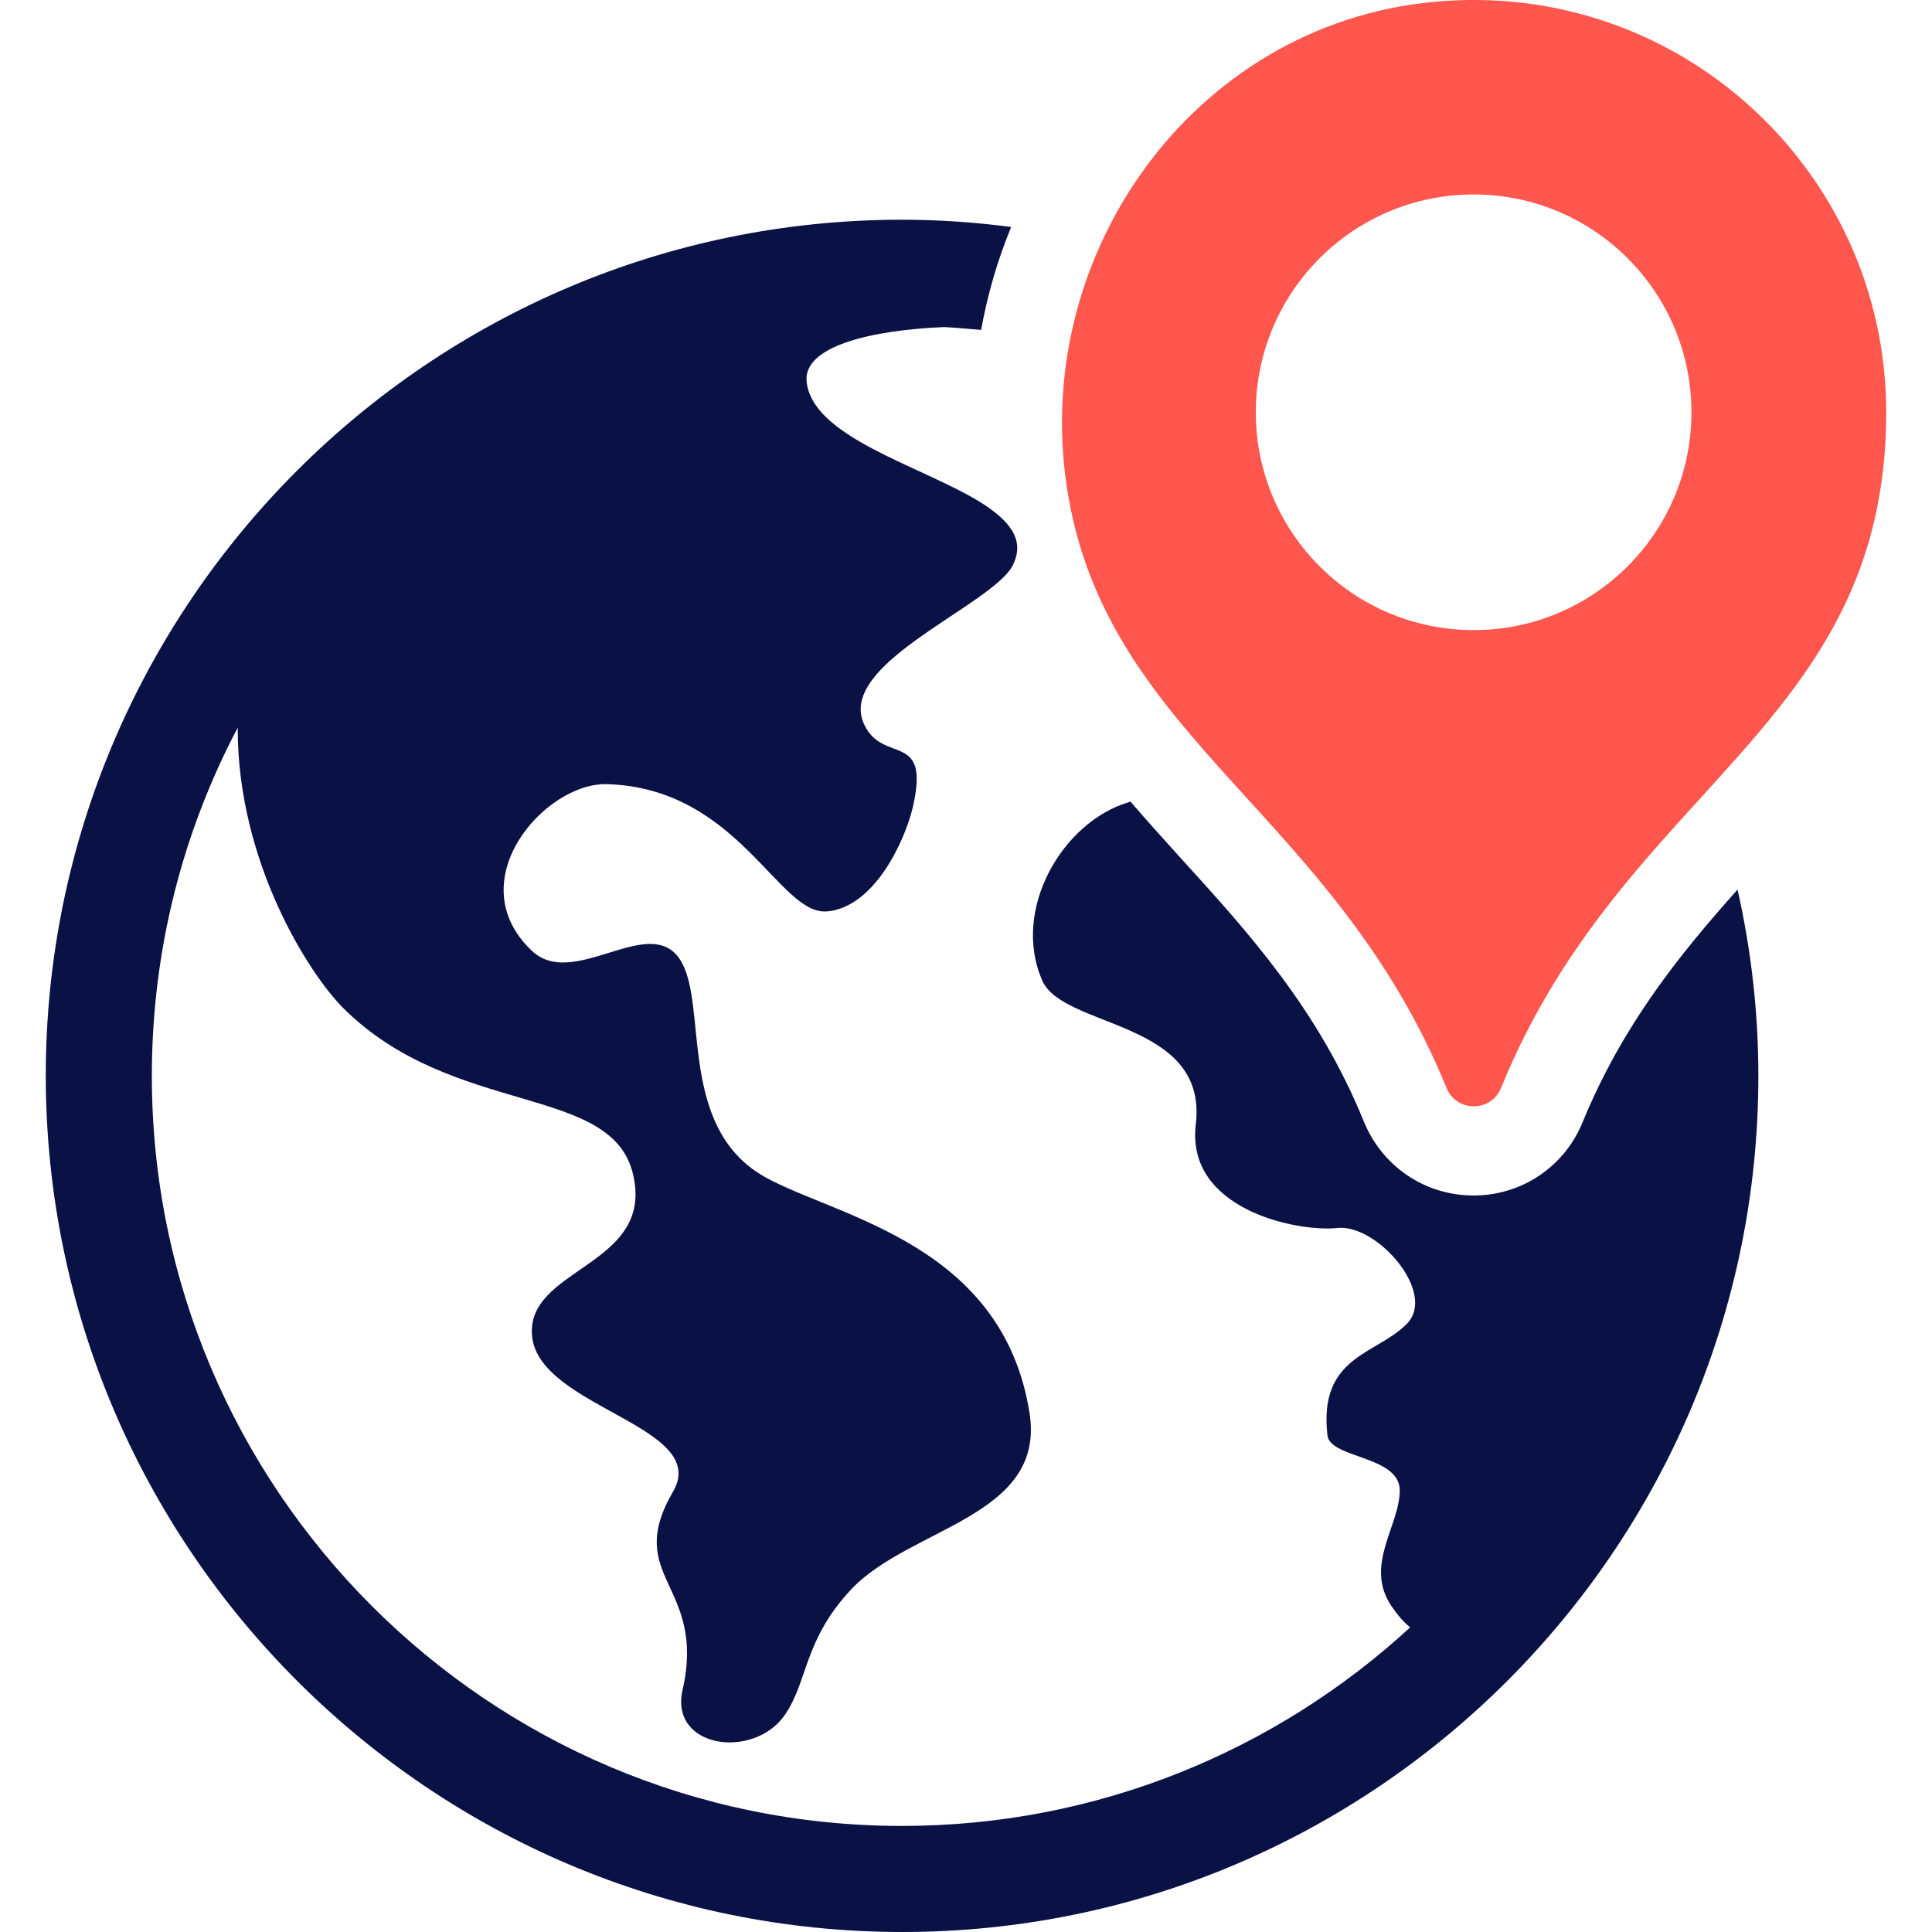
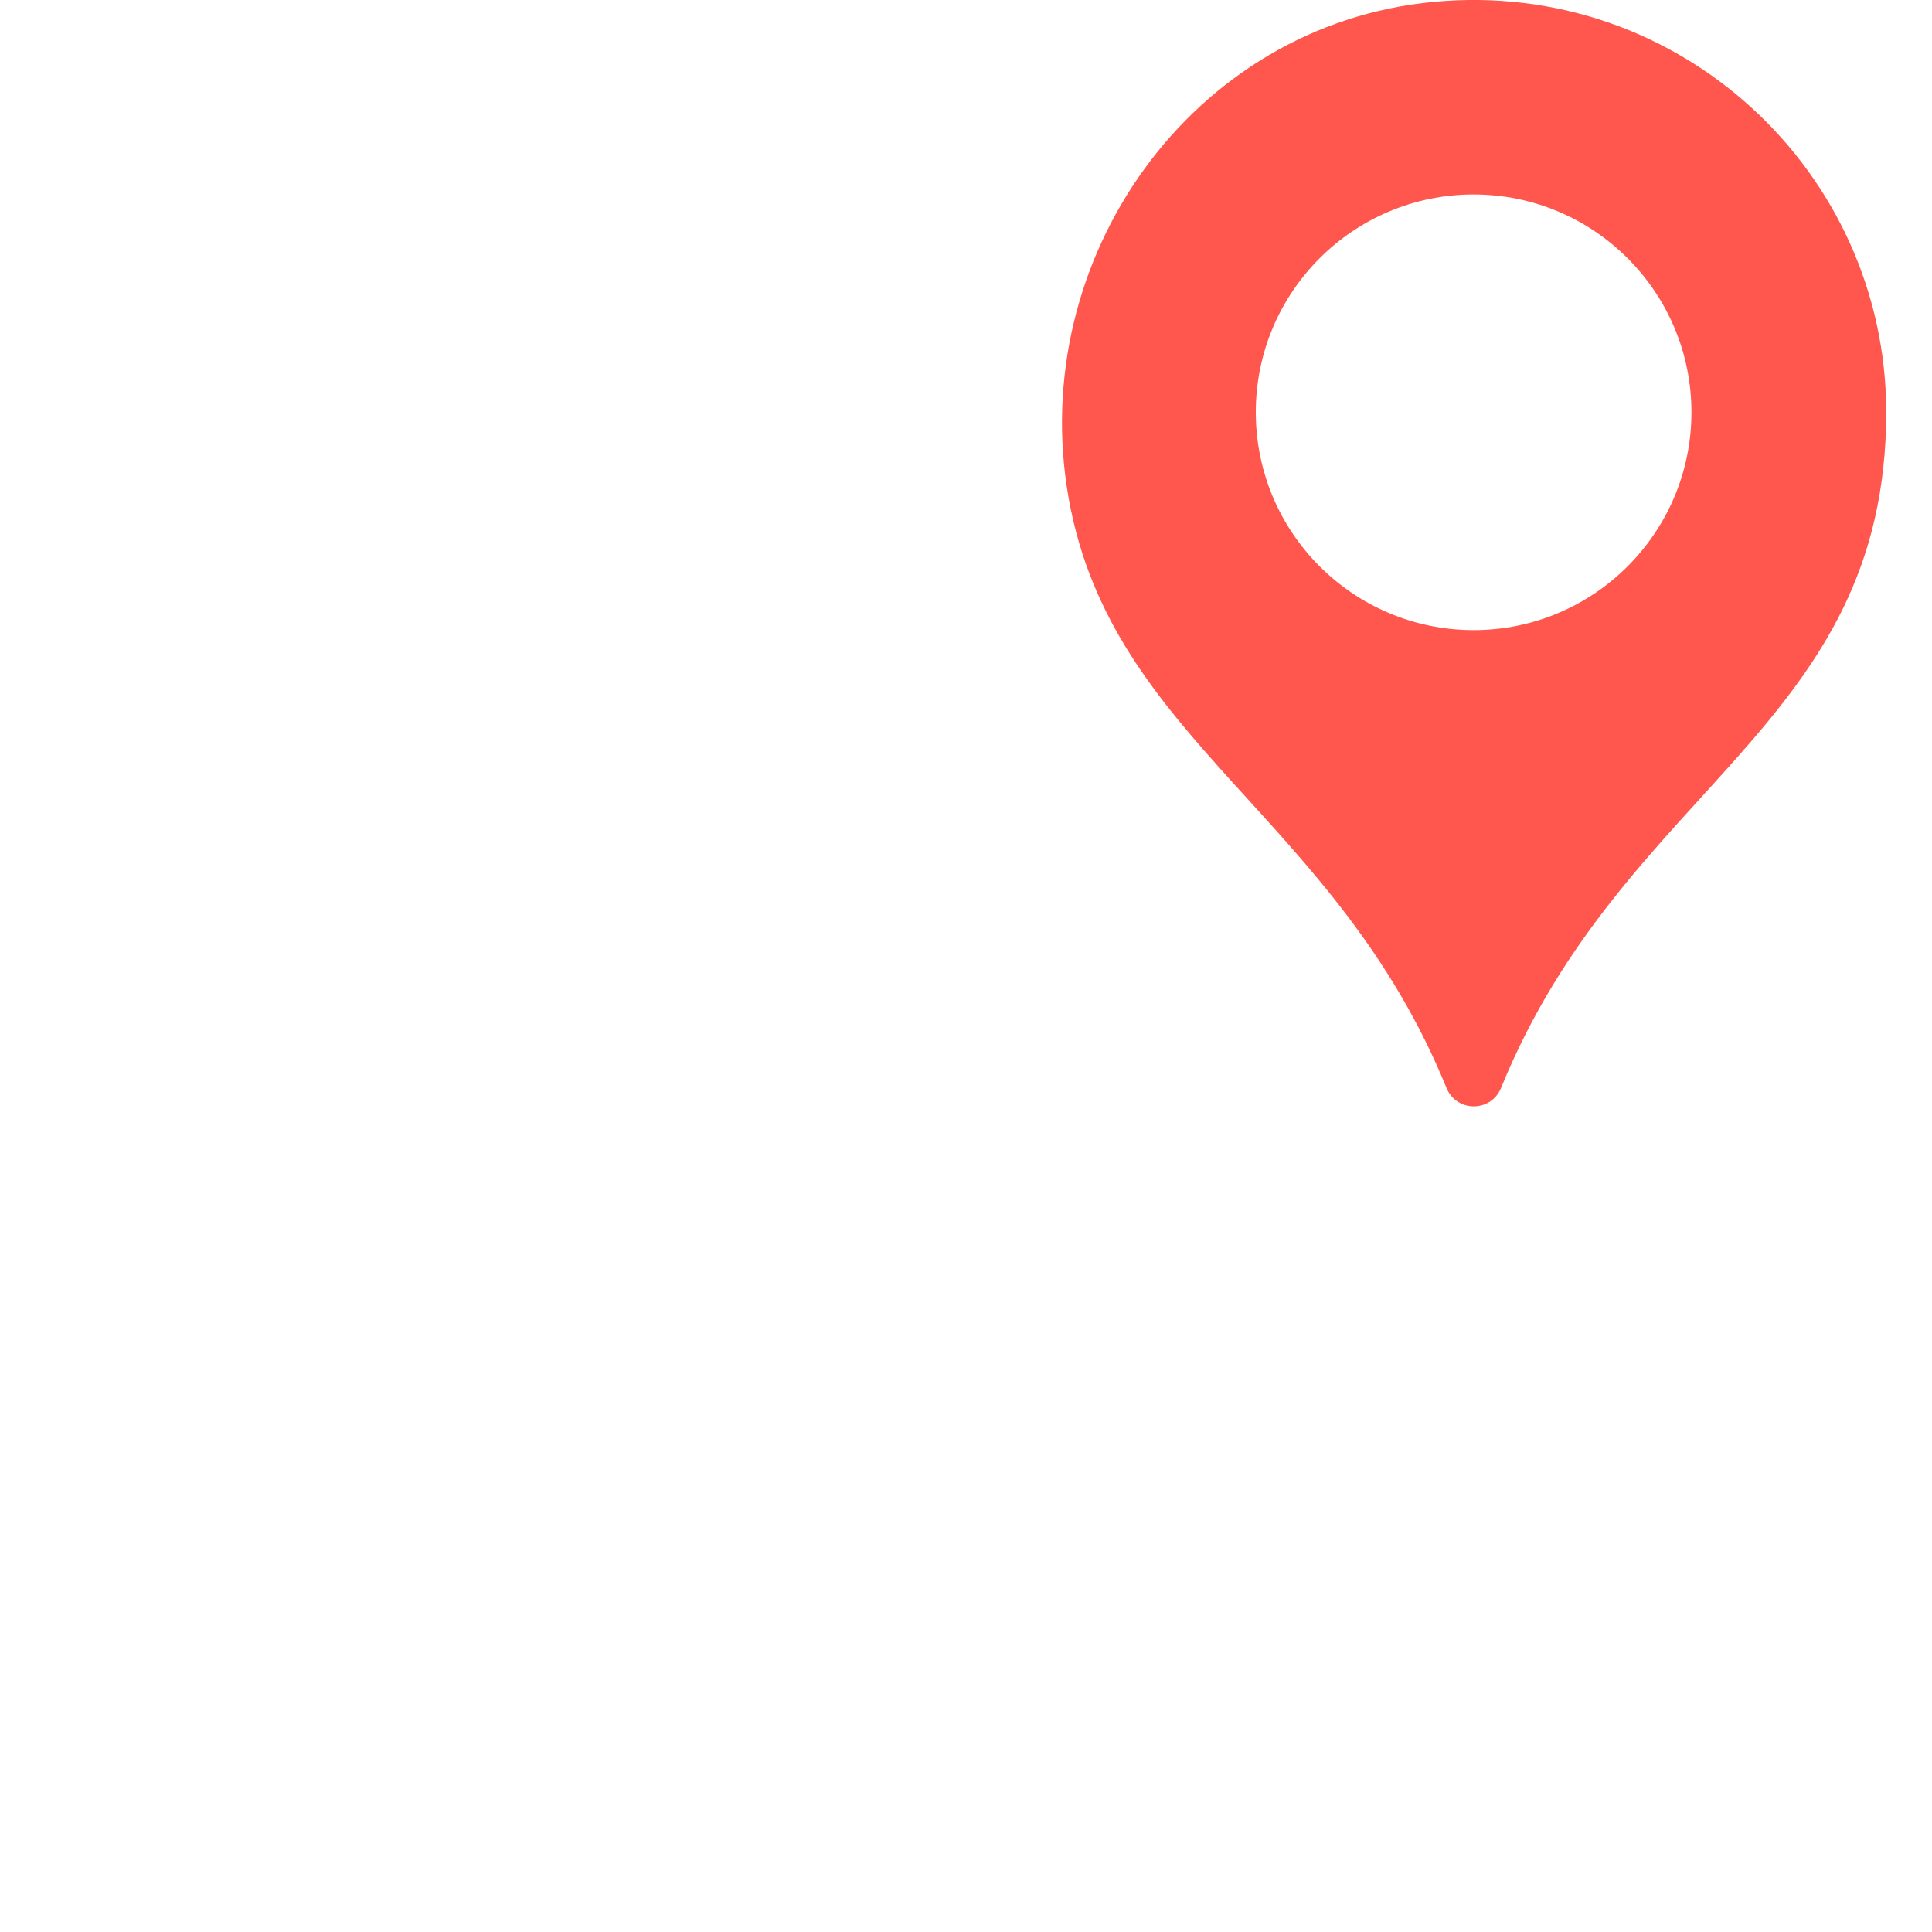
<svg xmlns="http://www.w3.org/2000/svg" version="1.1" id="Capa_1" x="0px" y="0px" viewBox="0 0 612 612" style="enable-background:new 0 0 612 612;" xml:space="preserve">
  <style type="text/css"> .st0{fill:#0A1145;} .st1{fill:#FF564D;} </style>
-   <path class="st0" d="M550.4,281.8c-18.4,20.6-36.4,42.9-49,73.5c-5.7,14.2-19.3,23.4-34.6,23.4c-15.4,0-29-9.2-34.8-23.5 c-14.5-35.6-36.6-59.9-58-83.4c-5.3-5.9-10.7-11.8-15.9-17.9c-0.3,0.1-0.5,0.2-0.8,0.3c-20.8,6.3-36.9,33.9-27.2,56.3 c6.6,15.4,52.6,12.5,48.7,45.6c-3.3,27.1,32.2,34.2,44.7,32.9c12.6-1.5,31.9,20.6,22.1,30.4c-9.7,9.8-28,10.1-25.1,35.3 c0.8,7.3,22.9,6.4,22.9,17.4c0,11.2-11.4,23.8-2.6,36.7c1.9,2.8,3.8,5,5.9,6.7c-42.4,39-99,62.9-161,62.9 c-131,0-237.6-106.6-237.6-237.6c0-39.8,9.8-77.3,27.2-110.3c-0.1,42.7,22.7,78.1,33.4,88.8c34.9,34.8,85.5,23.8,91.9,53 c6.6,29.1-34.7,29.2-32,51.4c2.8,22.3,56.6,28.2,44.6,48.8c-15.9,27.3,10.7,29.3,3,62.9c-4.1,18.4,22.4,22,32.3,8 c7.5-10.7,6-23.8,21.1-39.9c18.5-19.7,61.3-22.9,56.6-55.4c-8.2-54-60.7-62.5-83.6-75.1c-26-14.3-19.6-48.5-25.2-64.8 c-7.9-23.2-34.6,6.5-48.9-7c-23.4-22.1,4.2-53.5,23.9-52.8c41.6,1.3,54.3,41.7,69.6,40.3c14.9-1.3,24.6-22.1,27.2-33.2 c5.5-24.1-9.4-13.3-15.4-25.9c-8.1-16.8,28.3-32.8,42.4-45.2c2.2-1.9,3.8-3.7,4.6-5.3c4.2-8.3-1.3-14.5-10.7-20.3 c-18.8-11.4-53-20.4-54.6-38.1c-0.9-10.9,19.9-16.1,43.6-17.1c3.9,0.2,7.8,0.6,11.7,0.9c2-11.2,5.2-22.1,9.5-32.6 c-11.4-1.5-22.9-2.3-34.6-2.3c-149.5,0-271.2,121.7-271.2,271.2C14.6,490.3,136.3,612,285.8,612S557,490.3,557,340.8 C557,320.6,554.7,300.8,550.4,281.8z" />
-   <path class="st1" d="M454.1,0.6c-76.6,7.2-129,81.4-115.6,157.1c13.6,76.9,84.5,100.6,119.7,186.9c3.2,7.8,14.1,7.8,17.3,0 c39-95.8,122-114.5,122-214.1C597.4,54.3,531.9-6.8,454.1,0.6z M466.8,199.6c-38.1,0-69-30.9-69-69c0-38.1,30.9-69,69-69 s69,30.9,69,69C535.8,168.7,504.9,199.6,466.8,199.6z" />
+   <path class="st1" d="M454.1,0.6c-76.6,7.2-129,81.4-115.6,157.1c13.6,76.9,84.5,100.6,119.7,186.9c3.2,7.8,14.1,7.8,17.3,0 c39-95.8,122-114.5,122-214.1C597.4,54.3,531.9-6.8,454.1,0.6M466.8,199.6c-38.1,0-69-30.9-69-69c0-38.1,30.9-69,69-69 s69,30.9,69,69C535.8,168.7,504.9,199.6,466.8,199.6z" />
</svg>